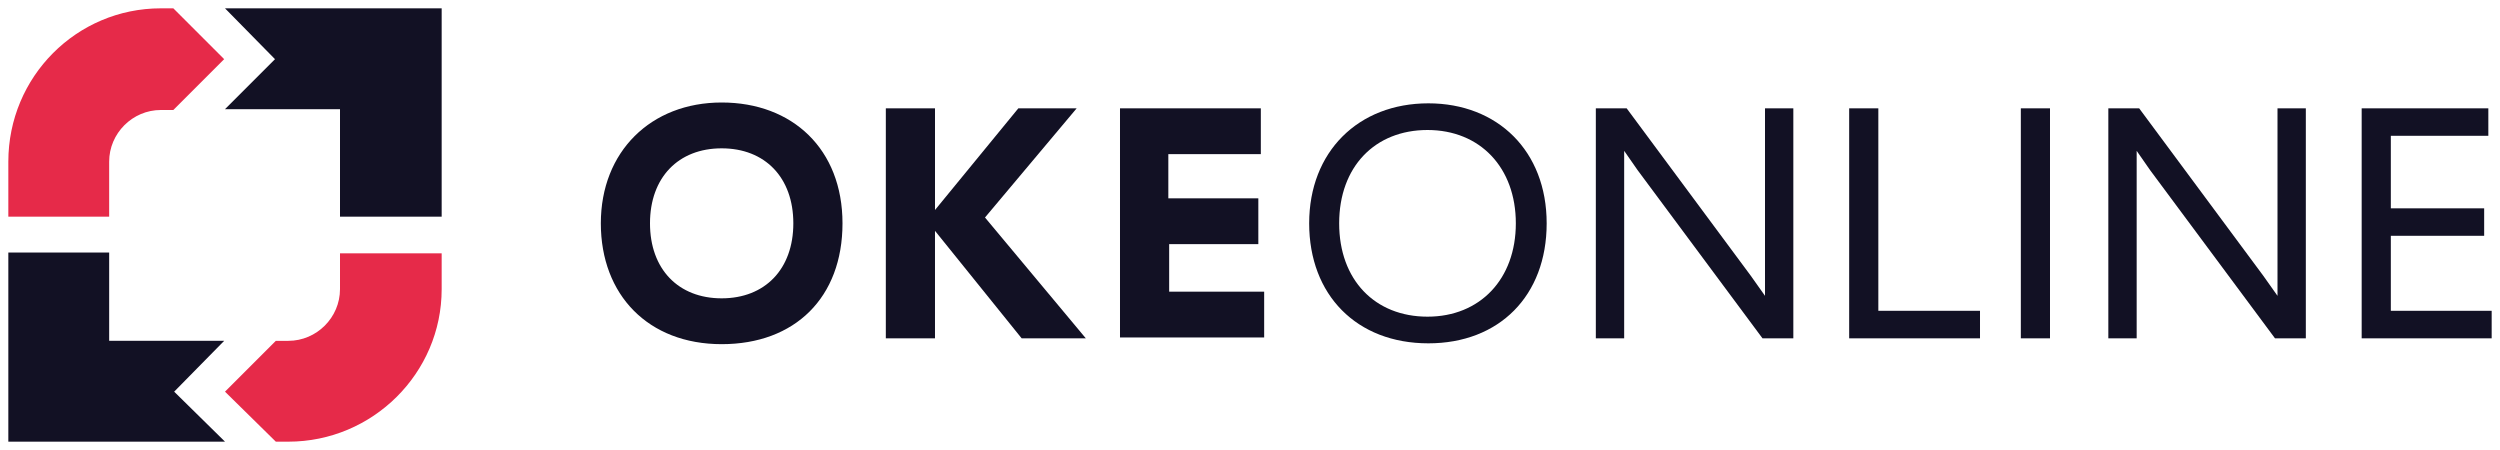
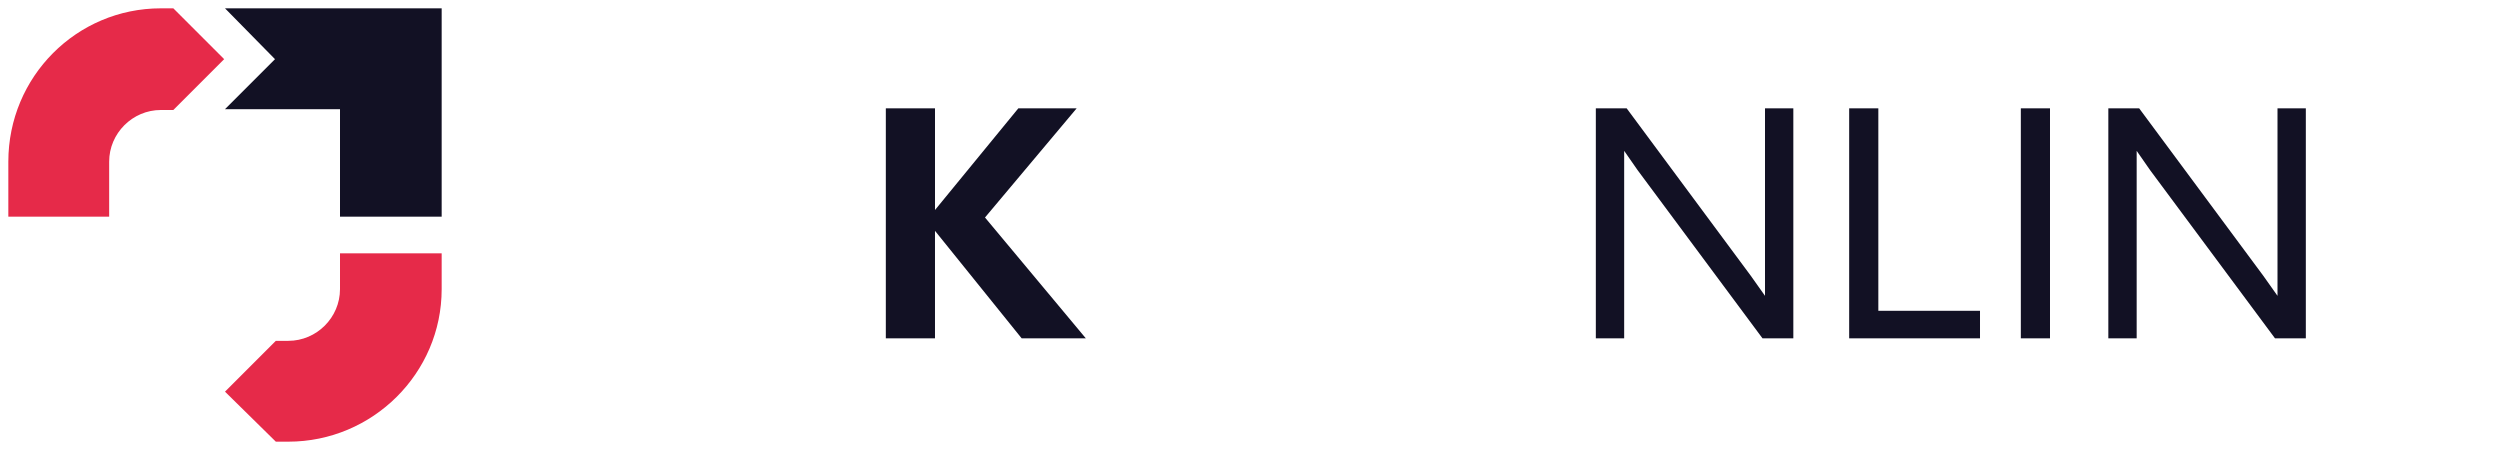
<svg xmlns="http://www.w3.org/2000/svg" version="1.1" id="Laag_1" x="0px" y="0px" viewBox="0 0 300 54" style="enable-background:new 0 0 300 54;" xml:space="preserve">
  <style type="text/css">
	.st0{fill:#121124;}
	.st1{fill:#E62A49;}
</style>
  <g>
-     <polygon class="st0" points="1,30.3 13.1,30.3 13.1,40.9 26.9,40.9 20.9,47 27,53 1,53  " />
    <polygon class="st0" points="40.8,26 40.8,13.1 27,13.1 33,7.1 27,1 53,1 53,26  " />
  </g>
  <g>
    <g>
      <path class="st1" d="M1,26v-6.6C1,9.2,9.2,1,19.3,1h1.5l6.1,6.1l-6.1,6.1h-1.5c-3.4,0-6.2,2.8-6.2,6.2V26H1z" />
    </g>
    <g>
      <path class="st1" d="M27,47l6.1-6.1h1.5c3.4,0,6.2-2.8,6.2-6.2v-4.3H53v4.3C53,44.8,44.7,53,34.6,53h-1.5L27,47z" />
    </g>
  </g>
  <g>
-     <path class="st0" d="M72.1,26.8c0-8.6,6-14.5,14.5-14.5s14.5,5.6,14.5,14.5s-5.7,14.5-14.5,14.5S72.1,35.4,72.1,26.8z M95.2,26.8   c0-5.5-3.4-9-8.6-9s-8.6,3.5-8.6,9s3.4,9,8.6,9S95.2,32.3,95.2,26.8z" />
    <path class="st0" d="M106.3,13h5.9v12.2l10-12.2h7l-11,13.1l12.1,14.5h-7.7l-10.4-12.9v12.9h-5.9V13z" />
-     <path class="st0" d="M134.4,13h16.9v5.5h-11.1v5.3H151v5.5h-10.7v5.7h11.4v5.5h-17.3V13z" />
-     <path class="st0" d="M157.1,26.8c0-8.6,5.9-14.4,14.3-14.4c8.3,0,14.2,5.7,14.2,14.4c0,8.7-5.7,14.4-14.2,14.4   C162.8,41.2,157.1,35.4,157.1,26.8z M181.9,26.8c0-6.7-4.3-11.2-10.6-11.2c-6.3,0-10.6,4.4-10.6,11.2S165,38,171.3,38   C177.6,38,181.9,33.5,181.9,26.8z" />
    <path class="st0" d="M191.4,13h3.8l14.9,20.1l1.7,2.4l0-2.4V13h3.4v27.6h-3.7l-15-20.2l-1.6-2.3l0,2.3v20.2h-3.4V13z" />
    <path class="st0" d="M221.9,13h3.5v24.3h12.2v3.3h-15.7V13z" />
    <path class="st0" d="M242.5,13h3.5v27.6h-3.5V13z" />
    <path class="st0" d="M252.9,13h3.8l14.9,20.1l1.7,2.4l0-2.4V13h3.4v27.6h-3.7l-15-20.2l-1.6-2.3l0,2.3v20.2h-3.4V13z" />
-     <path class="st0" d="M283.4,13h15.2v3.3h-11.7V25h11.2v3.3h-11.2v9H299v3.3h-15.6V13z" />
  </g>
</svg>